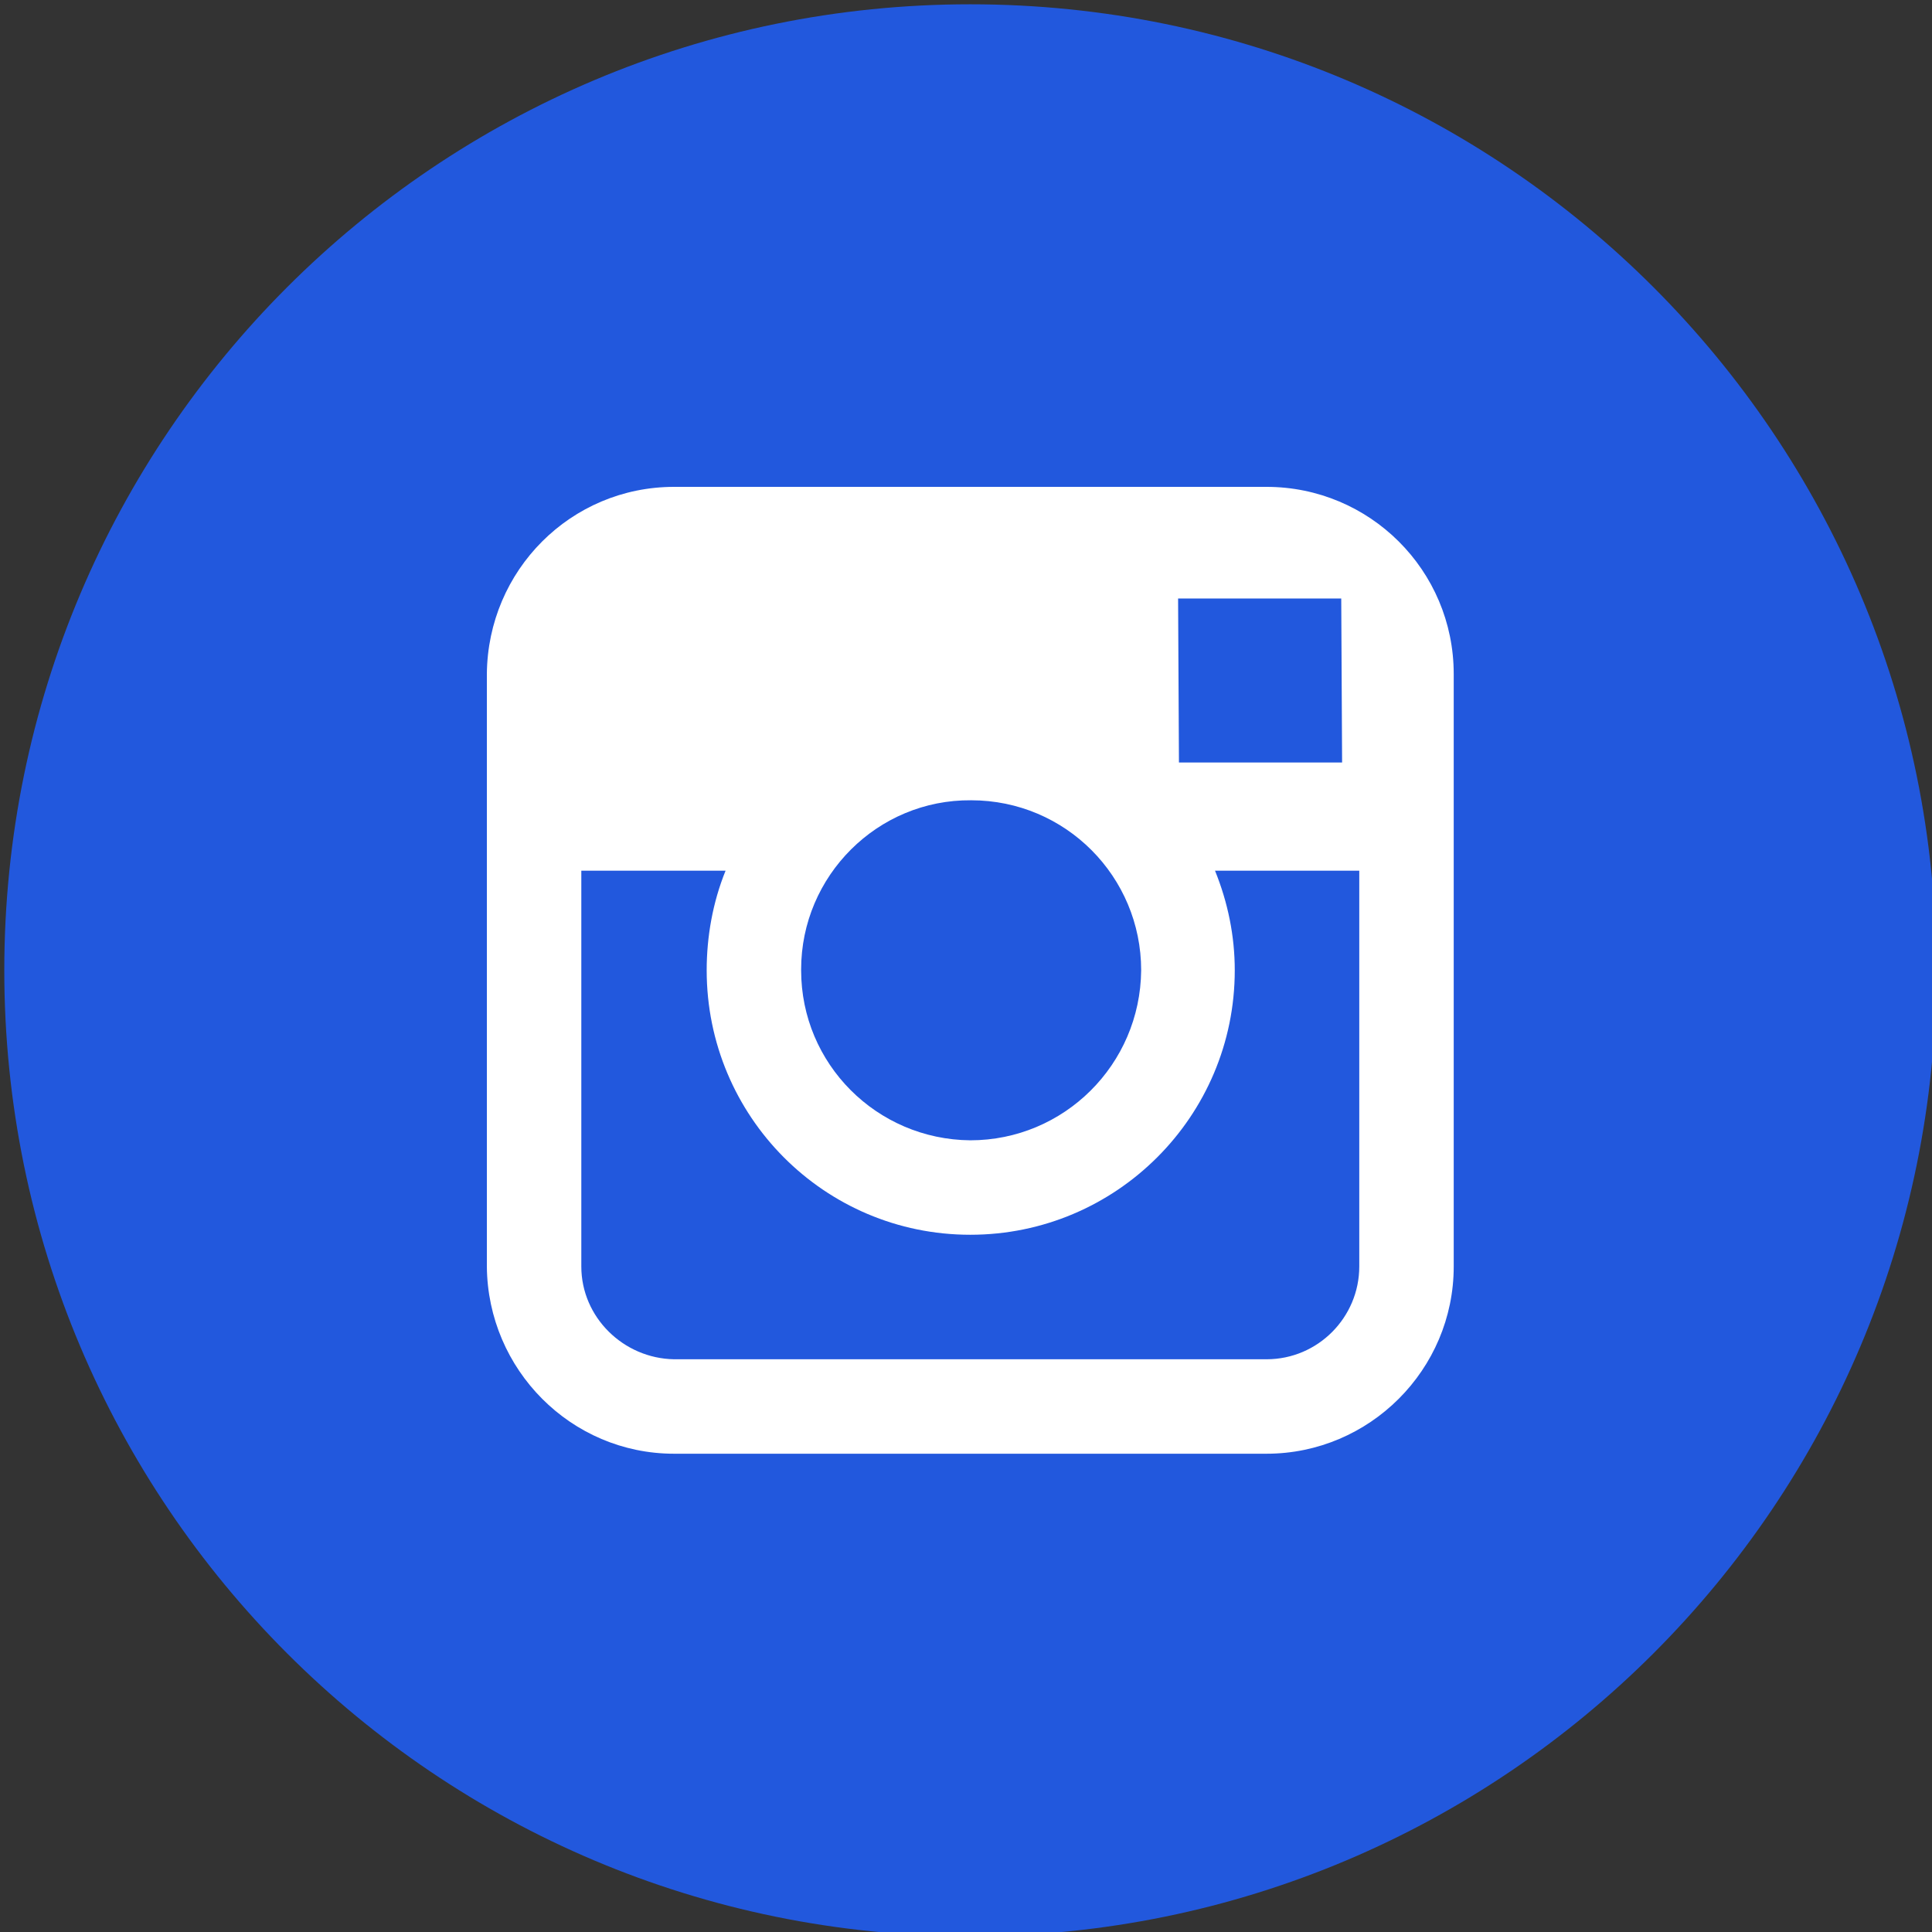
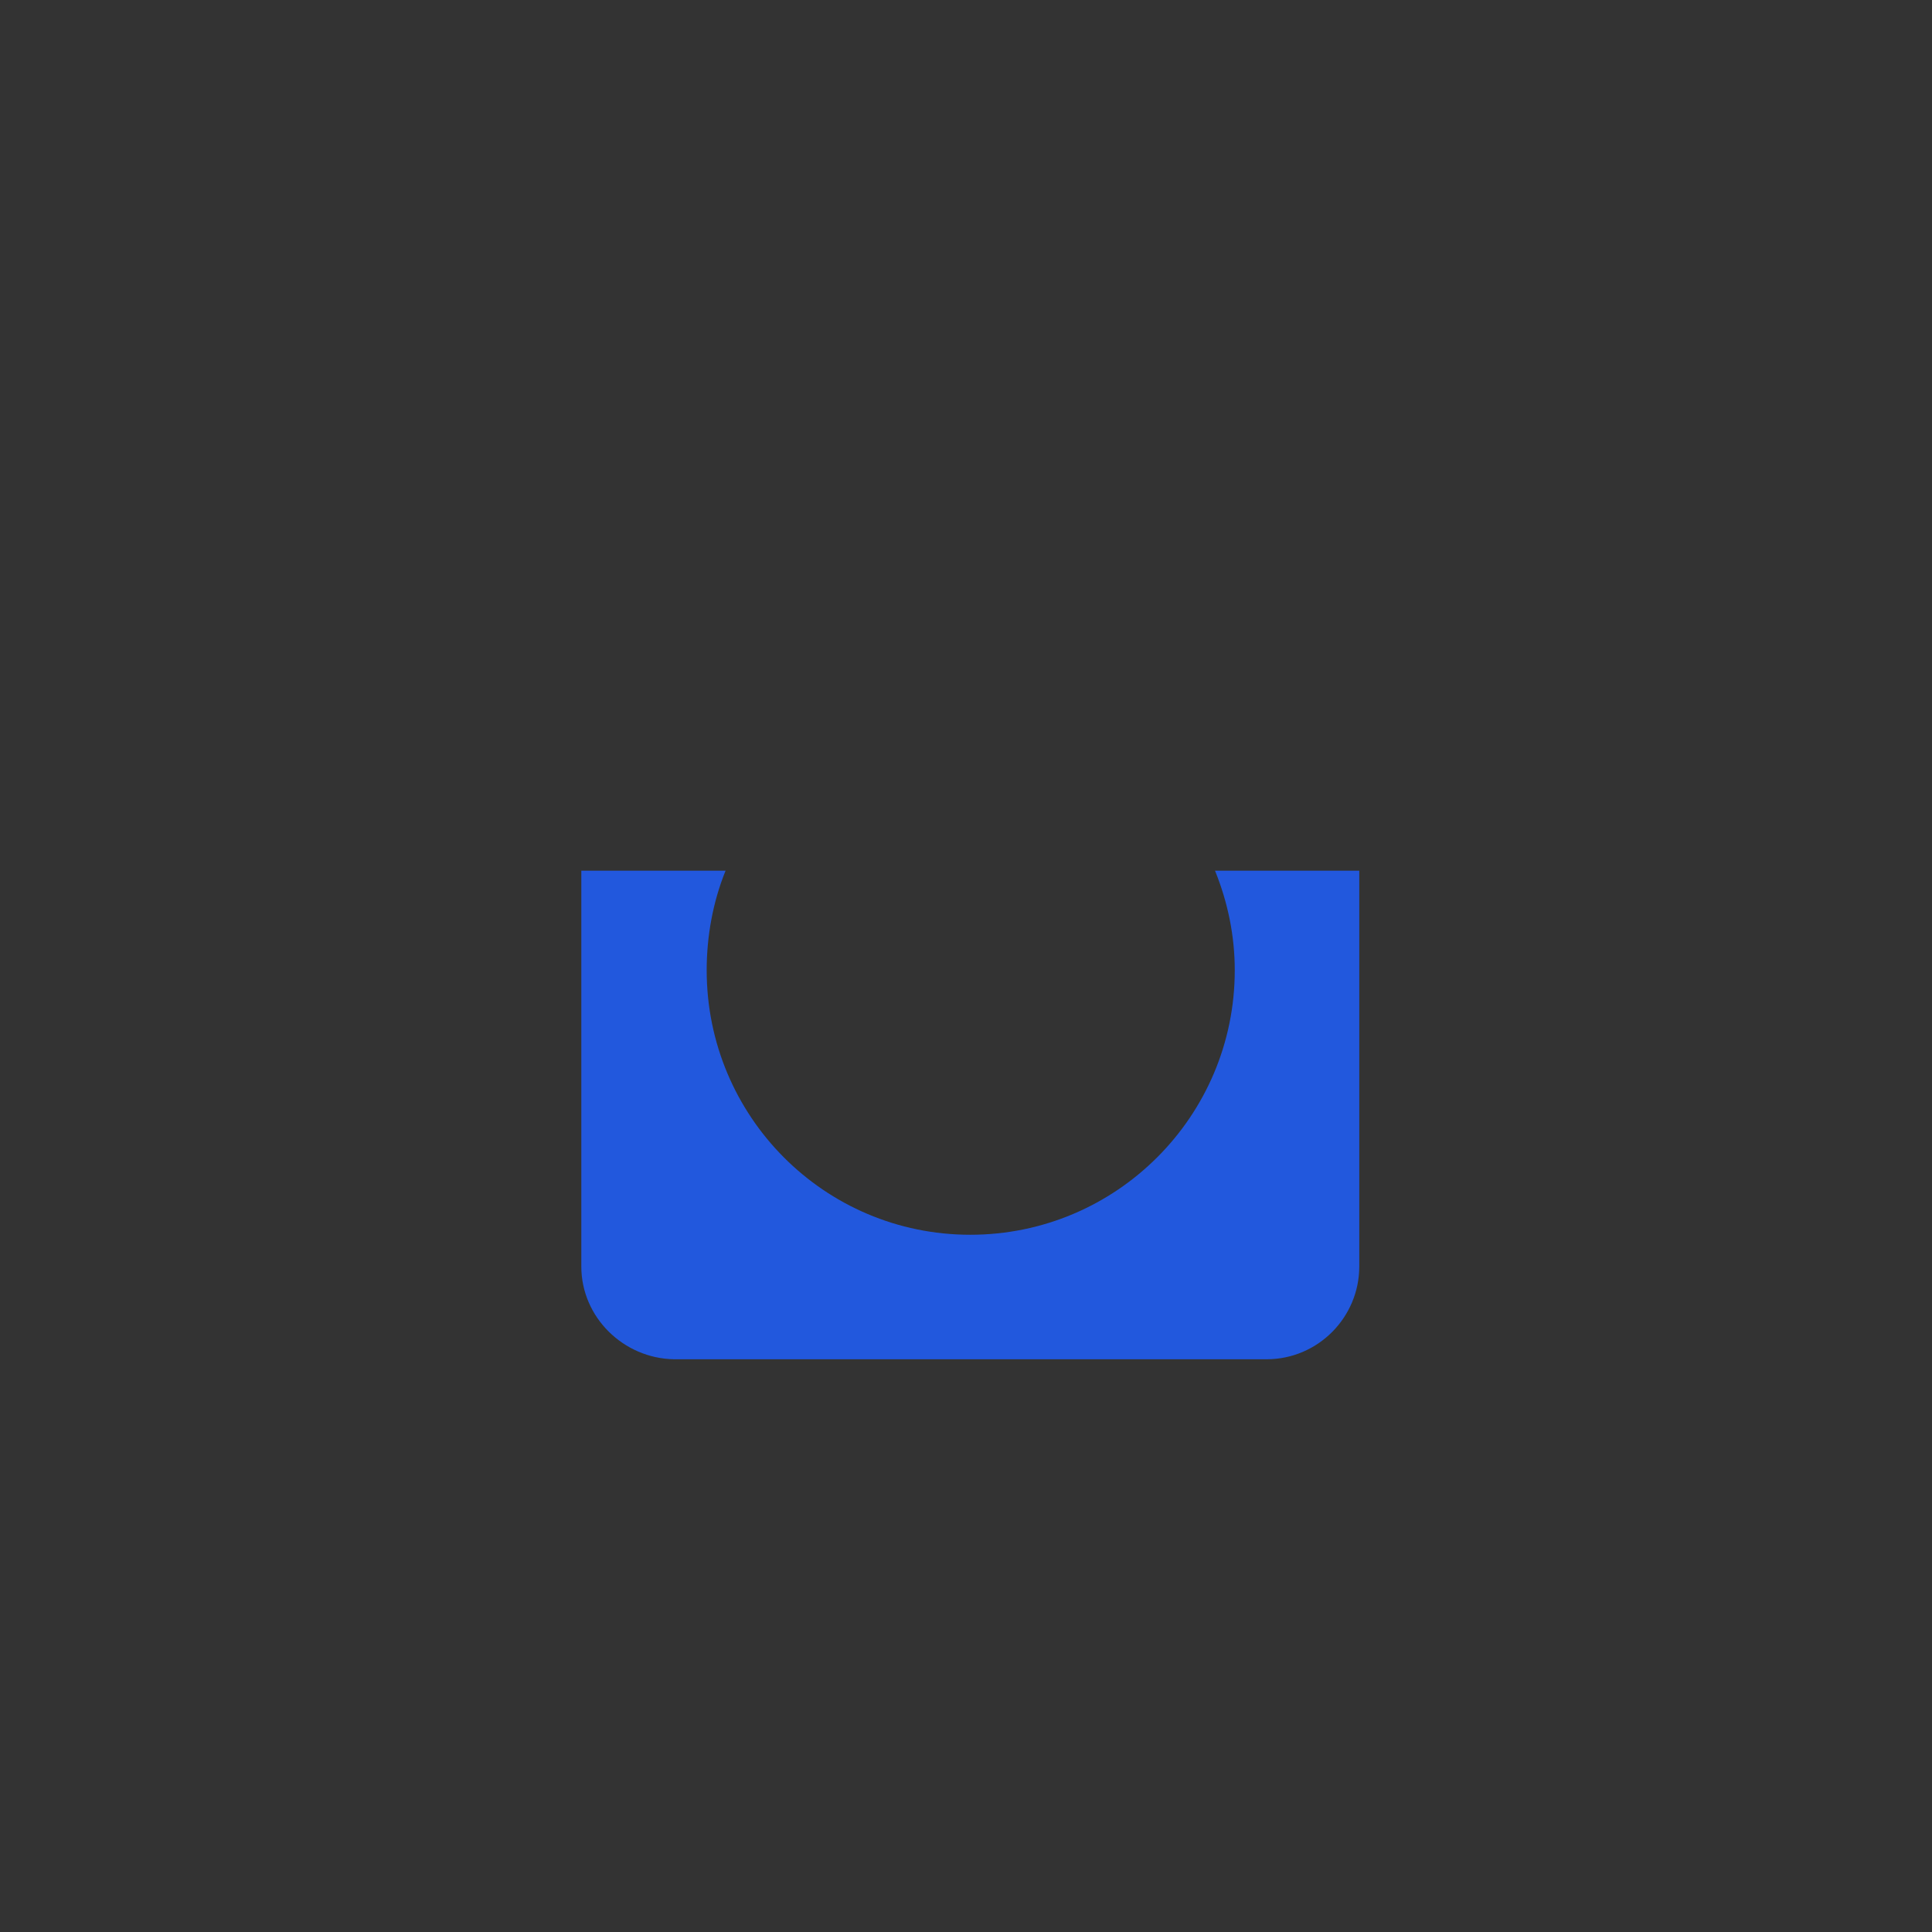
<svg xmlns="http://www.w3.org/2000/svg" version="1.2" viewBox="0 0 225 225" width="64" height="64">
  <rect x="0" y="0" width="225" height="225" fill="#333333" stroke="none" />
  <title>Instagram-01-svg</title>
  <style>
		.s0 { fill: #ffffff } 
		.s1 { fill: #2258dd } 
	</style>
  <g id="Group_9">
-     <path id="Layer" class="s0" d="m118.7 199.4c-44.3 0-80.1-35.7-80.1-80 0-44.3 35.8-80.1 80.1-80.1 44.2 0 80 35.8 80 80.1 0 44.3-35.8 80-80 80z" />
    <g id="instagram-round-svgrepo-com">
-       <path id="Path_5" class="s1" d="m113 132.8c10.9 0 19.8-8.8 19.9-19.8 0-10.9-8.8-19.8-19.8-19.8-10.9-0.1-19.8 8.8-19.8 19.7v0.1c0 10.9 8.8 19.7 19.7 19.8z" />
-       <path id="Path_6" class="s1" d="m156.3 88.8l-0.1-19.1h-2.4-16.6l0.1 19.1z" />
      <path id="Path_7" class="s1" d="m143.8 113c0 17-13.8 30.8-30.8 30.8-17 0-30.7-13.8-30.7-30.8 0-3.9 0.7-7.9 2.2-11.6h-16.8v46.1c0 5.9 4.9 10.7 10.8 10.8h69c6 0 10.8-4.9 10.8-10.8v-46.1h-16.8c1.5 3.7 2.3 7.6 2.3 11.6z" />
-       <path id="Path_8" fill-rule="evenodd" class="s1" d="m113 0.5c62.2 0 112.5 50.4 112.5 112.5 0 62.2-50.4 112.5-112.5 112.5-62.2 0-112.5-50.4-112.5-112.5 0-62.2 50.4-112.5 112.5-112.5q0 0 0 0zm56.3 78c0-12.1-9.8-21.8-21.8-21.8h-69c-12 0-21.7 9.7-21.8 21.8v69c0.1 12 9.8 21.8 21.8 21.8h69c12 0 21.8-9.8 21.8-21.8v-46.1c0 0 0-22.9 0-22.9z" />
    </g>
  </g>
</svg>